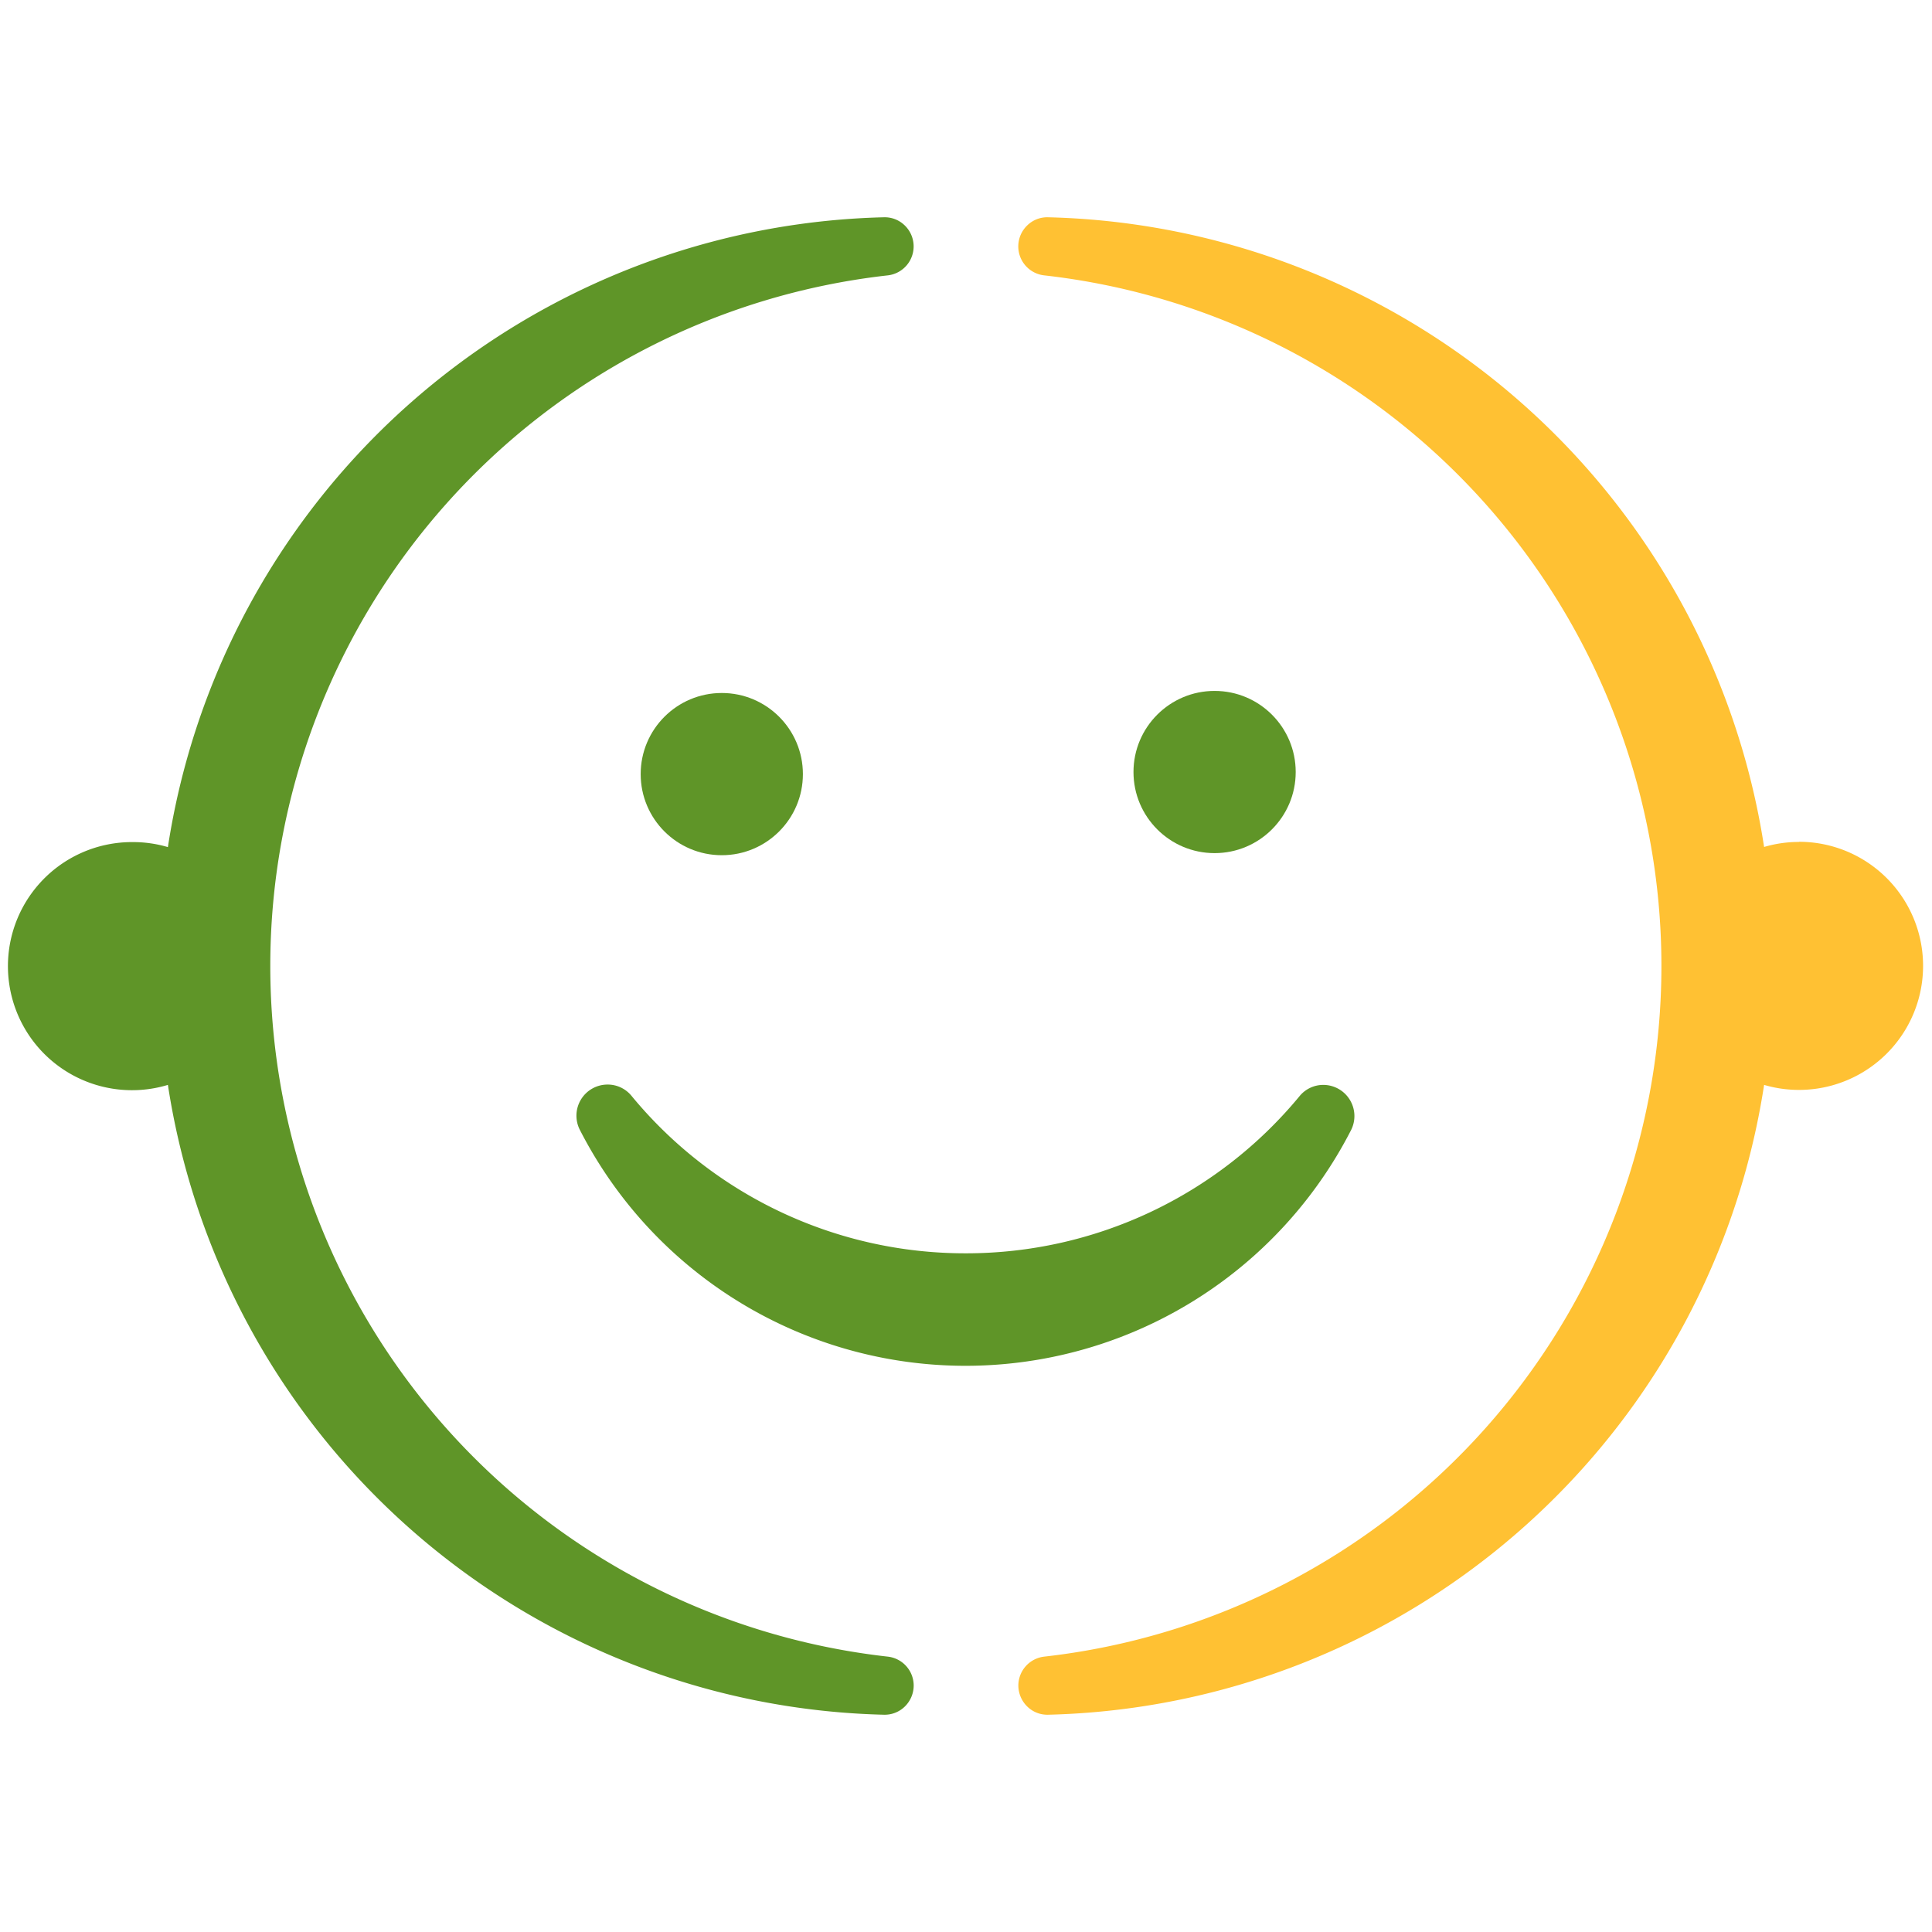
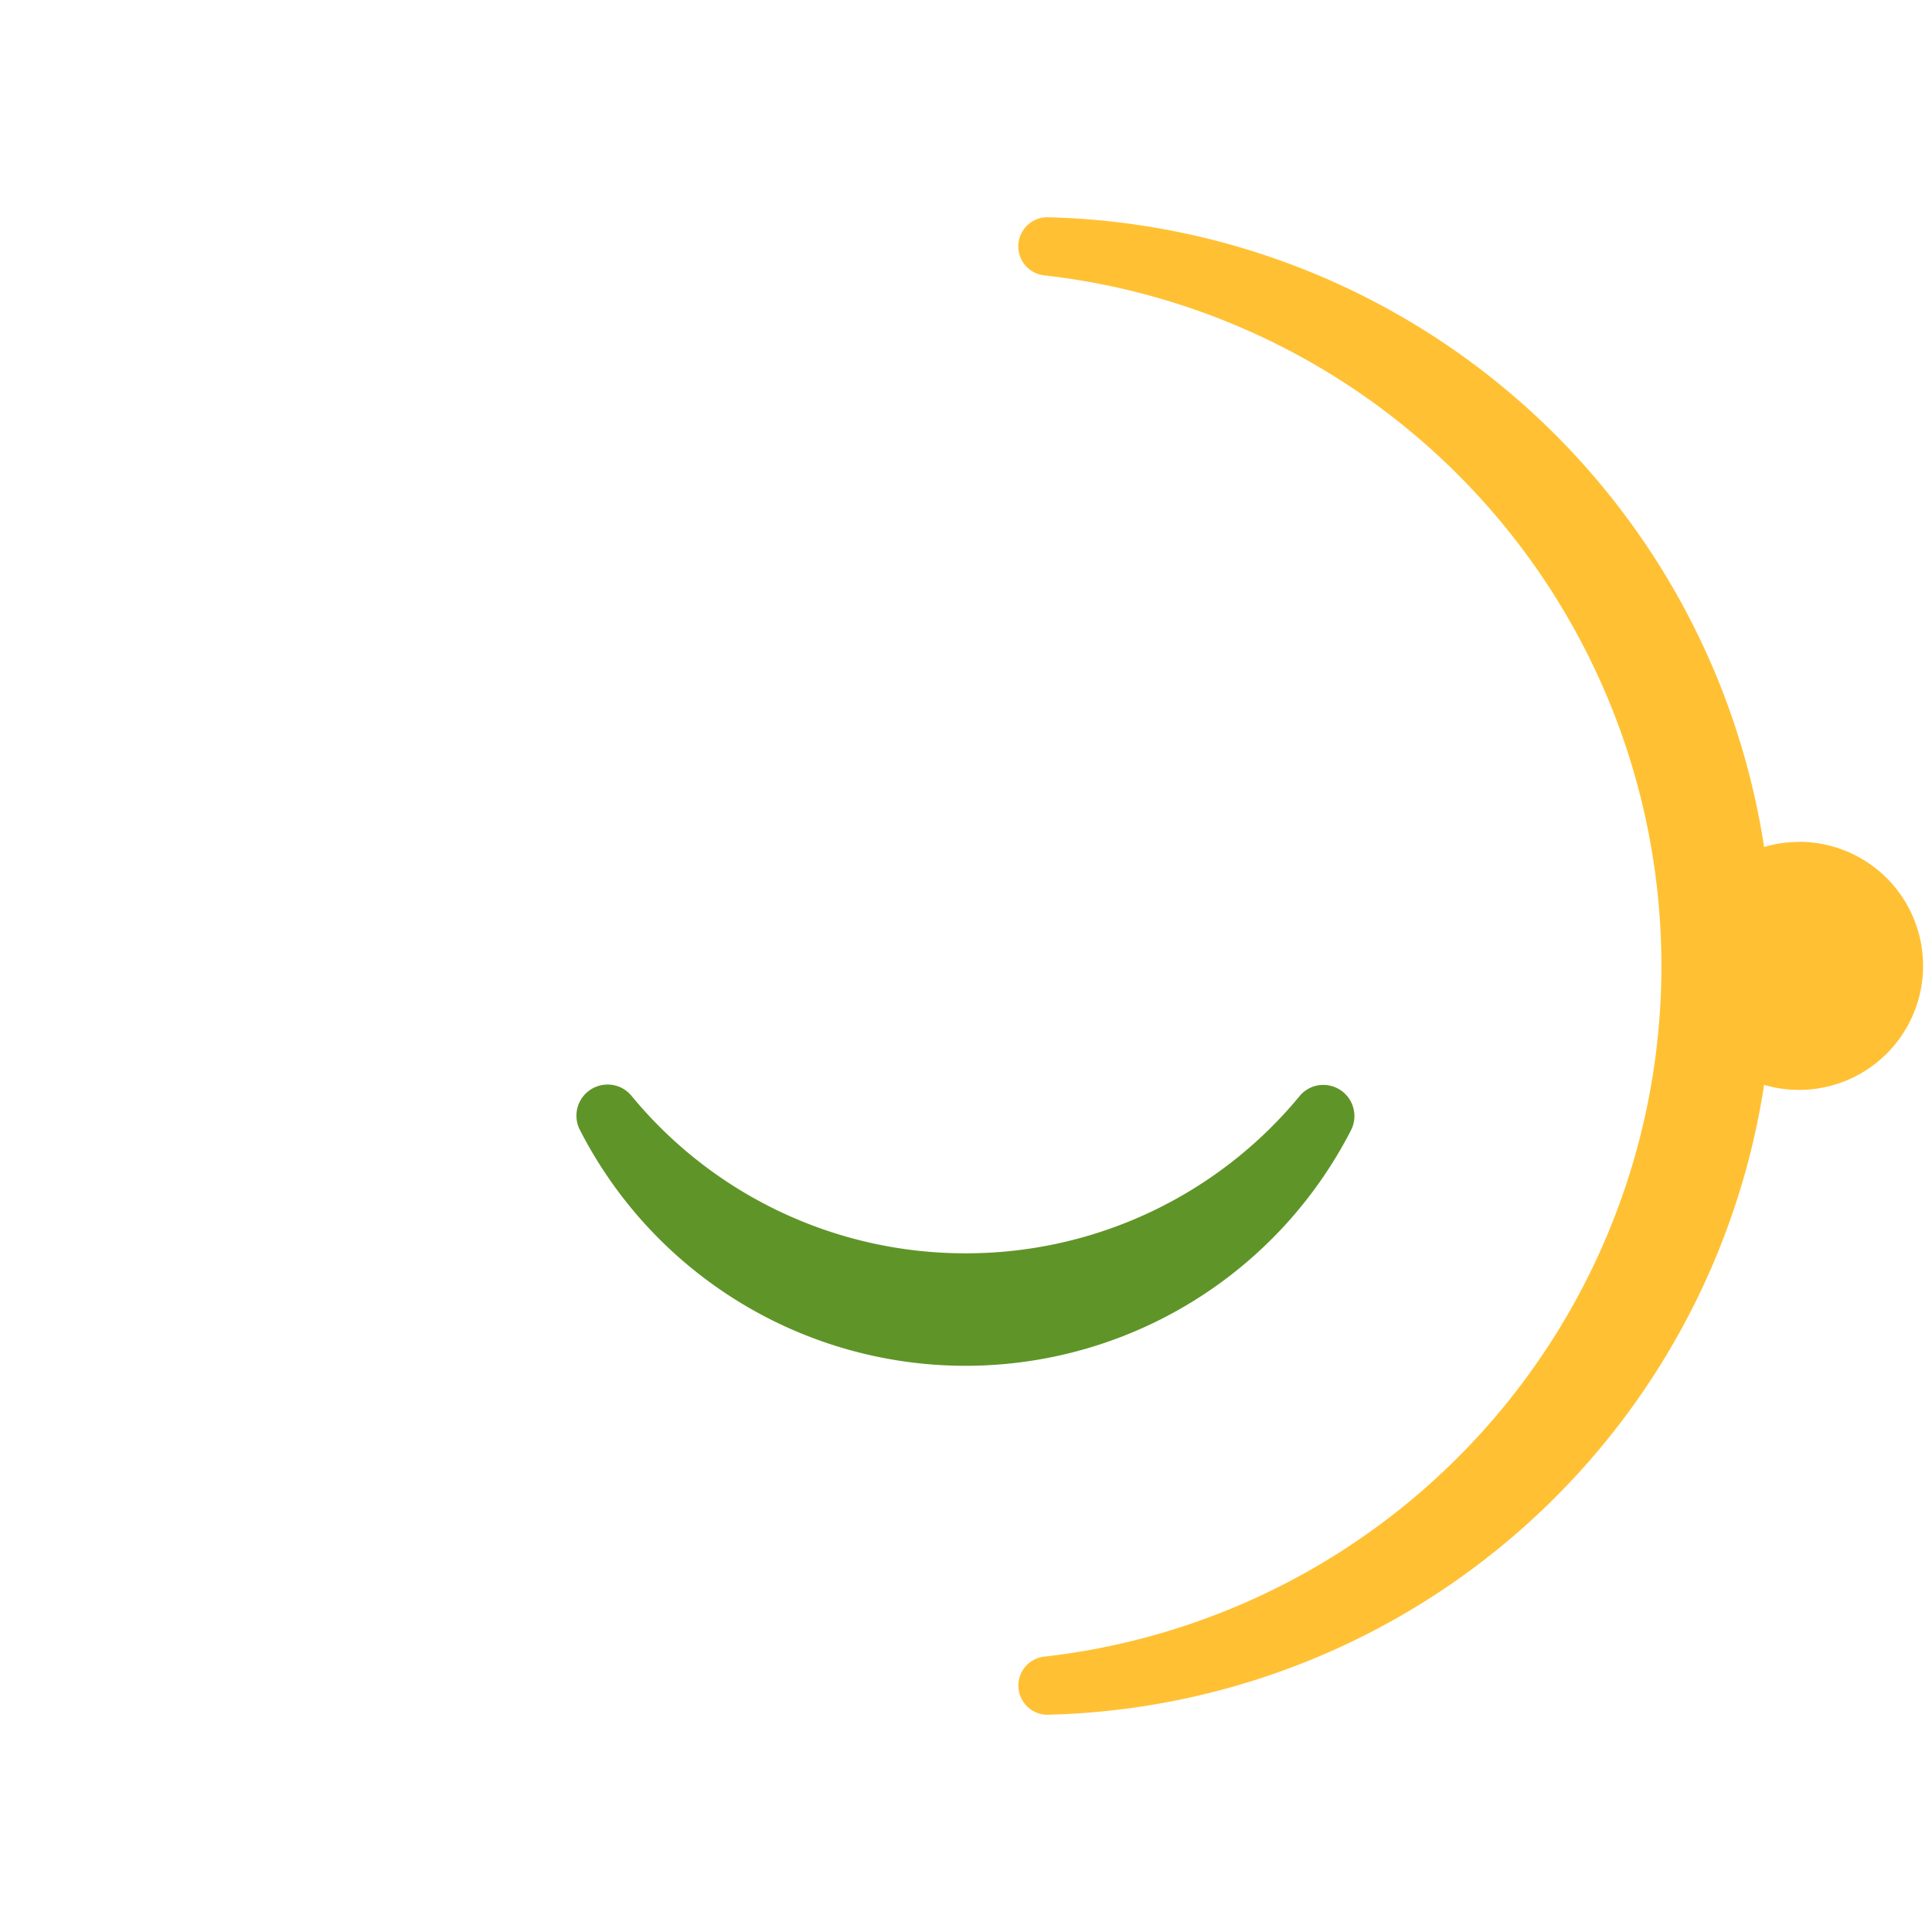
<svg xmlns="http://www.w3.org/2000/svg" id="Capa_1" data-name="Capa 1" viewBox="0 0 520 520">
  <defs>
    <style>.cls-1{fill:#5f9528;}.cls-2{fill:#ffc133;}</style>
  </defs>
-   <circle class="cls-1" cx="194.27" cy="208.35" r="21.83" />
-   <circle class="cls-1" cx="326.91" cy="207.79" r="21.83" />
  <path class="cls-1" d="M259.87,337.33a116.32,116.32,0,0,1-89.93-42.42,8.26,8.26,0,0,0-6.38-3h0a8.38,8.38,0,0,0-7.51,12.16,116.59,116.59,0,0,0,207.64,0A8.39,8.39,0,0,0,356.18,292h0a8.26,8.26,0,0,0-6.38,3A116.32,116.32,0,0,1,259.87,337.33Z" />
-   <path class="cls-1" d="M238.91,445.88a187.05,187.05,0,0,1,0-371.76,7.85,7.85,0,0,0,4.63-13.42,7.71,7.71,0,0,0-5.62-2.22A199.86,199.86,0,0,0,45.19,228a33.07,33.07,0,0,0-9.4-1.35A33.39,33.39,0,1,0,45.19,292,199.86,199.86,0,0,0,237.93,461.52h.19a7.72,7.72,0,0,0,5.43-2.22,7.93,7.93,0,0,0,2.37-5.64A7.84,7.84,0,0,0,238.91,445.88Z" />
-   <path class="cls-2" d="M484.21,226.61a33.07,33.07,0,0,0-9.4,1.35A199.88,199.88,0,0,0,282.06,58.48a7.68,7.68,0,0,0-5.61,2.22,7.84,7.84,0,0,0,4.64,13.42,187.06,187.06,0,0,1,0,371.76,7.85,7.85,0,0,0-7,7.78,7.94,7.94,0,0,0,2.38,5.64,7.7,7.7,0,0,0,5.43,2.22h.18A199.88,199.88,0,0,0,474.81,292a33.07,33.07,0,0,0,9.4,1.35,33.39,33.39,0,1,0,0-66.78Z" />
+   <path class="cls-2" d="M484.21,226.61a33.07,33.07,0,0,0-9.4,1.35A199.88,199.88,0,0,0,282.06,58.48a7.68,7.68,0,0,0-5.61,2.22,7.84,7.84,0,0,0,4.64,13.42,187.06,187.06,0,0,1,0,371.76,7.85,7.85,0,0,0-7,7.78,7.94,7.94,0,0,0,2.38,5.64,7.7,7.7,0,0,0,5.43,2.22h.18A199.88,199.88,0,0,0,474.81,292a33.07,33.07,0,0,0,9.4,1.35,33.39,33.39,0,1,0,0-66.78" />
</svg>